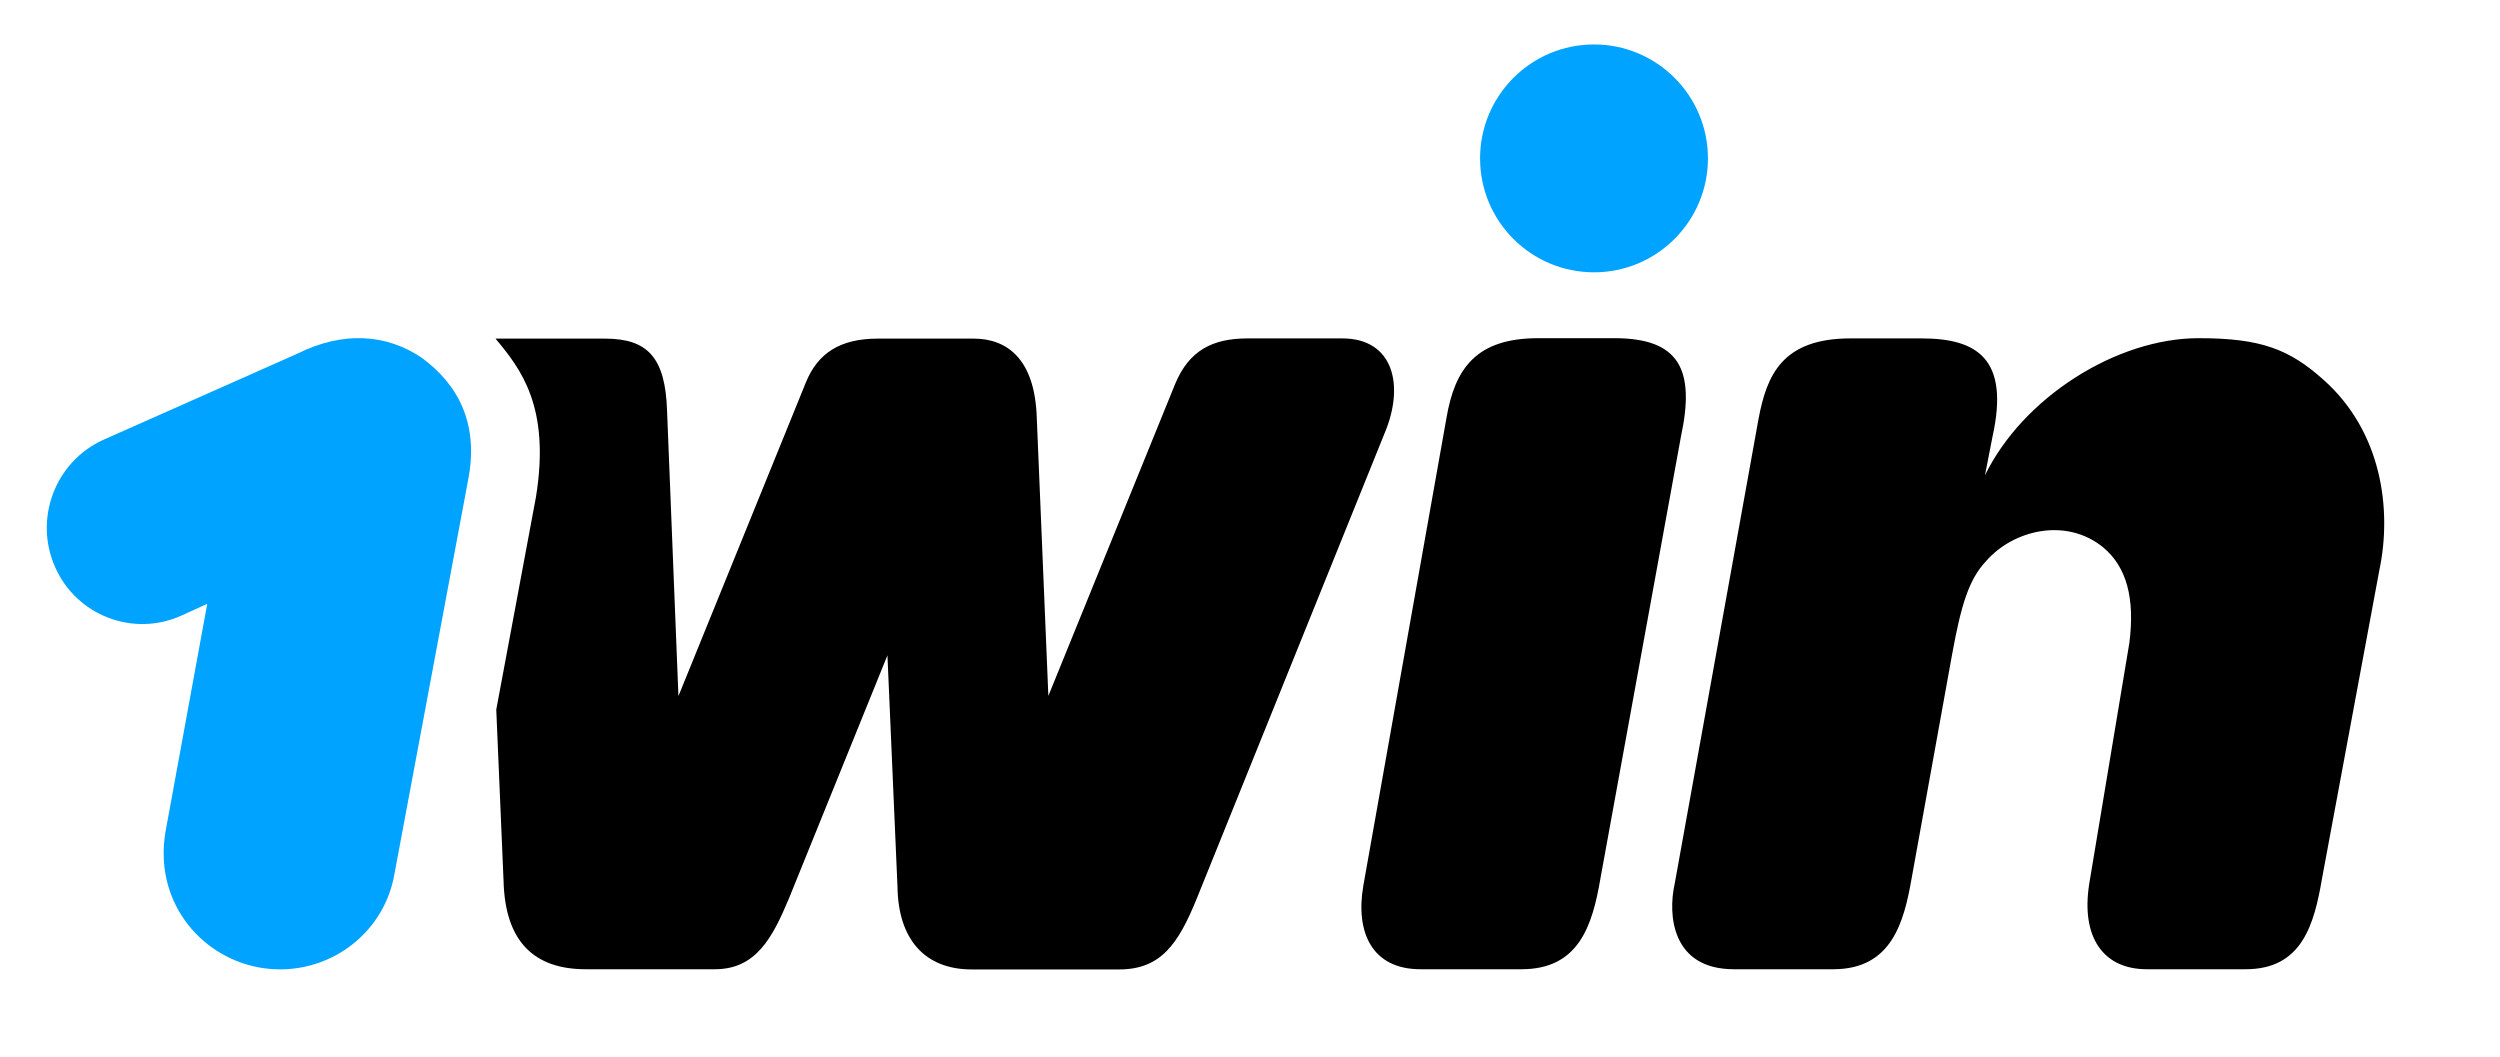
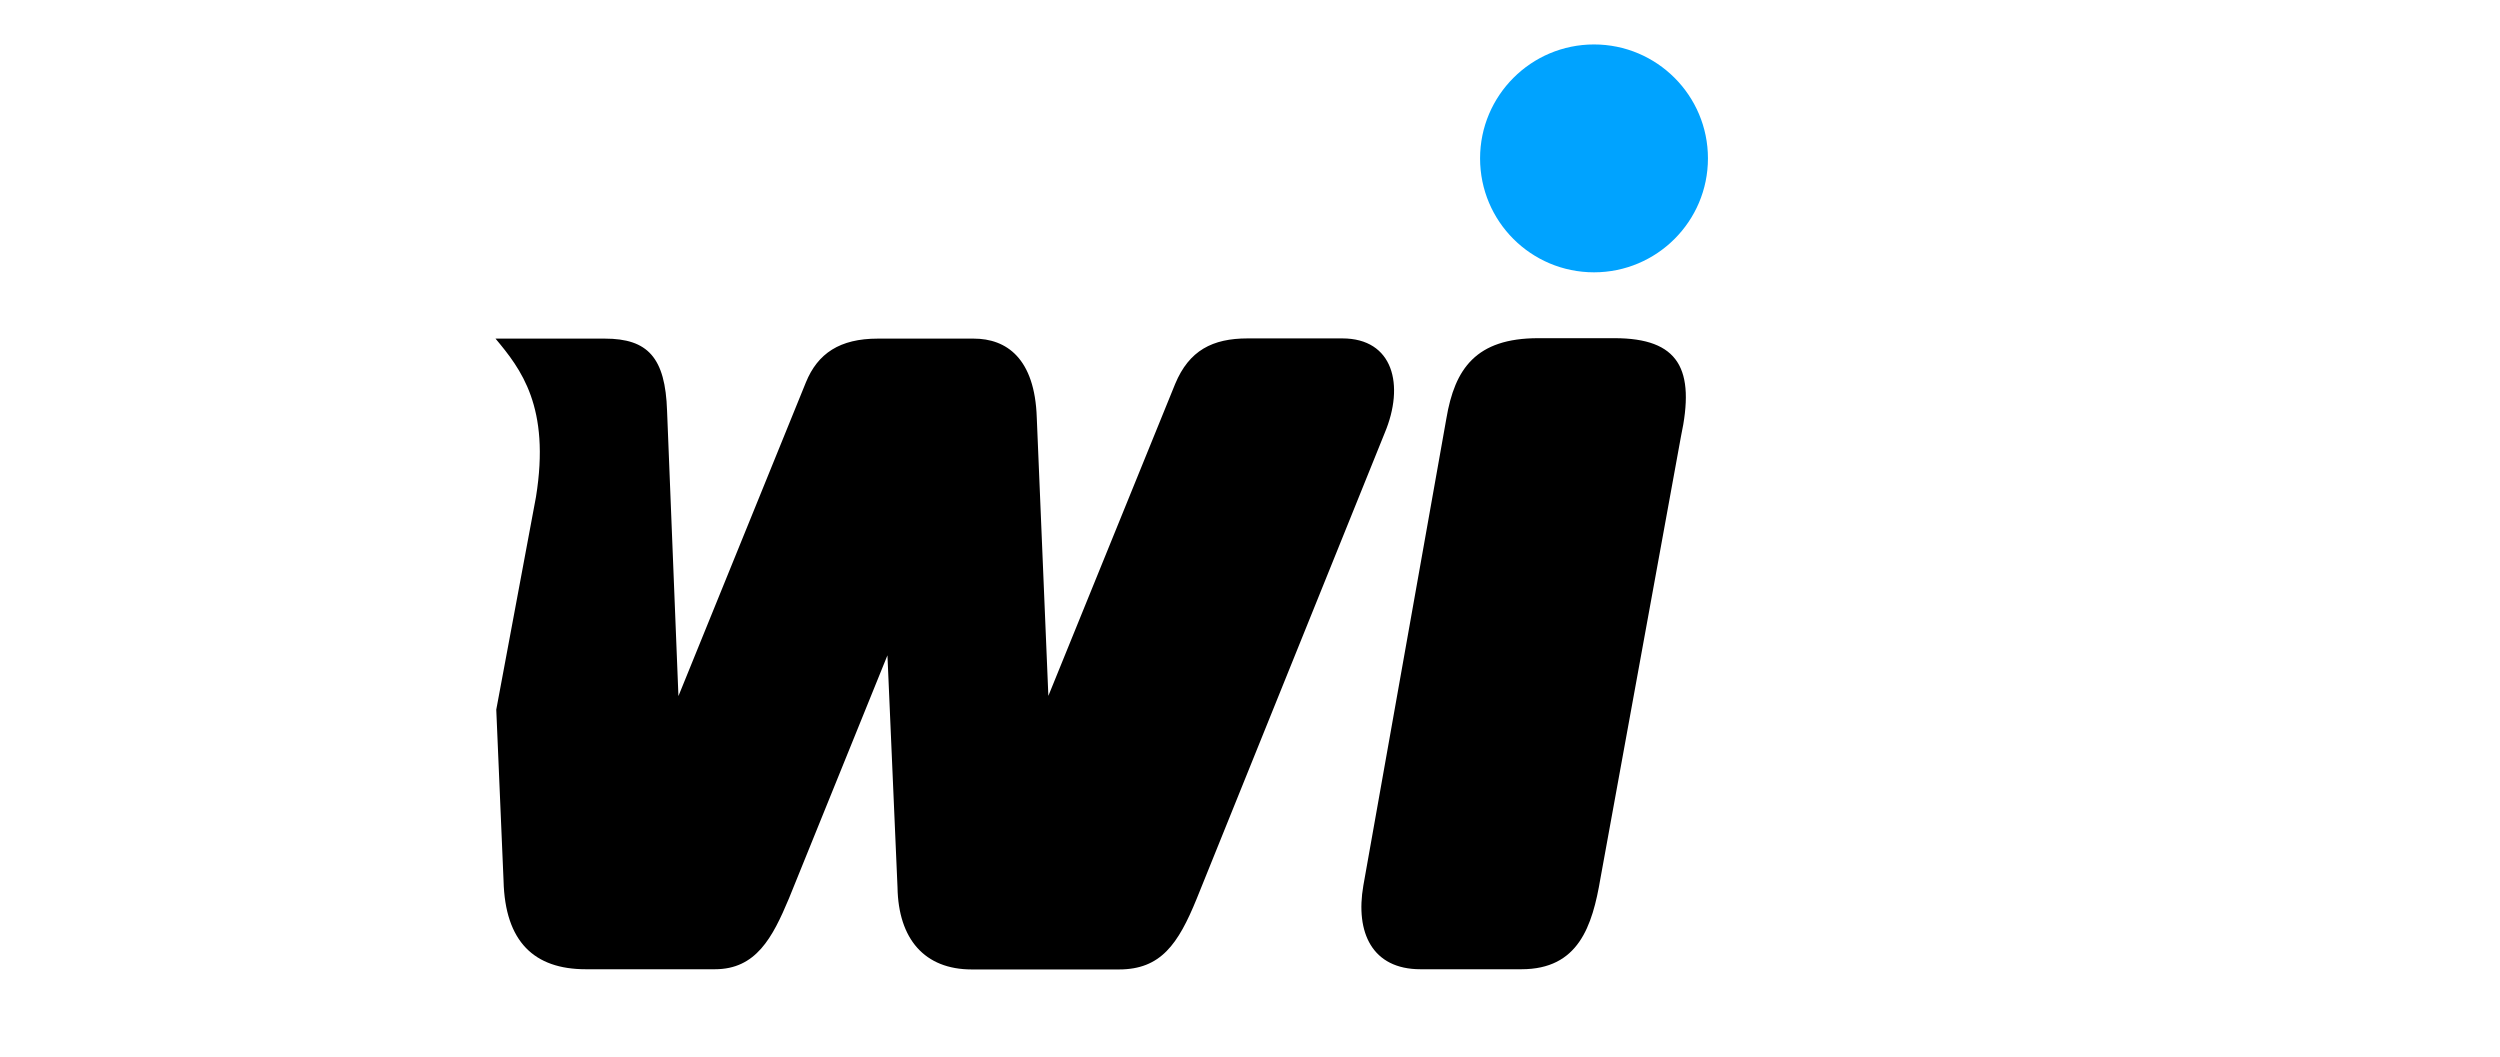
<svg xmlns="http://www.w3.org/2000/svg" width="168" height="71" viewBox="0 0 168 71" fill="none">
  <path d="M107.118 18.3C111.343 18.3 114.774 14.868 114.774 10.643C114.774 6.418 111.343 2.987 107.118 2.987C102.893 2.987 99.461 6.418 99.461 10.643C99.461 14.883 102.893 18.3 107.118 18.3Z" fill="#00A3FF" />
-   <path d="M28.317 24.025C30.812 25.841 32.211 28.509 31.446 32.316L26.515 58.688C25.794 62.985 21.656 65.811 17.359 65.004C13.307 64.225 10.322 60.419 11.13 55.848L13.927 40.578L12.182 41.371C8.952 42.827 5.146 41.371 3.704 38.112C2.262 34.853 3.704 31.032 6.934 29.561L19.954 23.779C23.026 22.237 25.953 22.438 28.317 24.025Z" fill="#00A3FF" />
  <path d="M33.298 22.755C34.999 24.788 36.997 27.34 36.017 33.396L33.349 47.686L33.839 59.192C33.94 63.287 35.901 65.133 39.362 65.133H48.042C50.797 65.133 51.907 63.028 53.017 60.375L59.636 44.038L60.313 59.639C60.371 63.1 62.13 65.147 65.302 65.147H75.194C78.005 65.147 79.174 63.446 80.414 60.404L93.045 29.114C94.415 25.869 93.622 22.741 90.204 22.741H83.845C81.481 22.741 79.909 23.548 78.972 25.797L70.45 46.763L69.671 28.061C69.541 24.081 67.638 22.755 65.432 22.755H58.987C56.434 22.755 54.949 23.75 54.156 25.696L45.591 46.777L44.827 27.614C44.712 24.024 43.529 22.755 40.645 22.755H35.08C34.974 22.755 33.298 22.755 33.298 22.755Z" fill="black" />
  <path d="M102.244 65.133C106.065 65.133 107.003 62.264 107.551 59.019L112.958 29.345C113.938 24.802 112.828 22.726 108.487 22.726H103.369C99.188 22.726 97.76 24.774 97.197 28.119L91.617 59.51C91.07 62.667 92.208 65.133 95.453 65.133H102.244Z" fill="black" />
-   <path d="M140.398 59.38L143.095 43.187C143.47 40.217 142.922 38.111 141.336 36.785C138.827 34.737 135.28 35.631 133.477 37.693C132.309 38.933 131.79 40.62 131.17 44.038L128.46 59.034C127.94 61.99 127.118 65.133 123.196 65.133H116.52C112.353 65.133 112.065 61.499 112.541 59.38L118.179 28.119C118.727 25.249 119.735 22.741 124.35 22.741H129.137C132.842 22.741 135.063 24.096 133.896 29.345L133.39 31.94C135.943 26.706 142.23 22.726 147.752 22.726C151.934 22.726 153.851 23.462 156.173 25.552C160.037 29.013 160.758 34.204 159.893 38.313L156.043 59.019C155.51 62.148 154.688 65.133 150.91 65.133H144.263C141.365 65.133 139.822 63.013 140.398 59.38Z" fill="black" />
</svg>